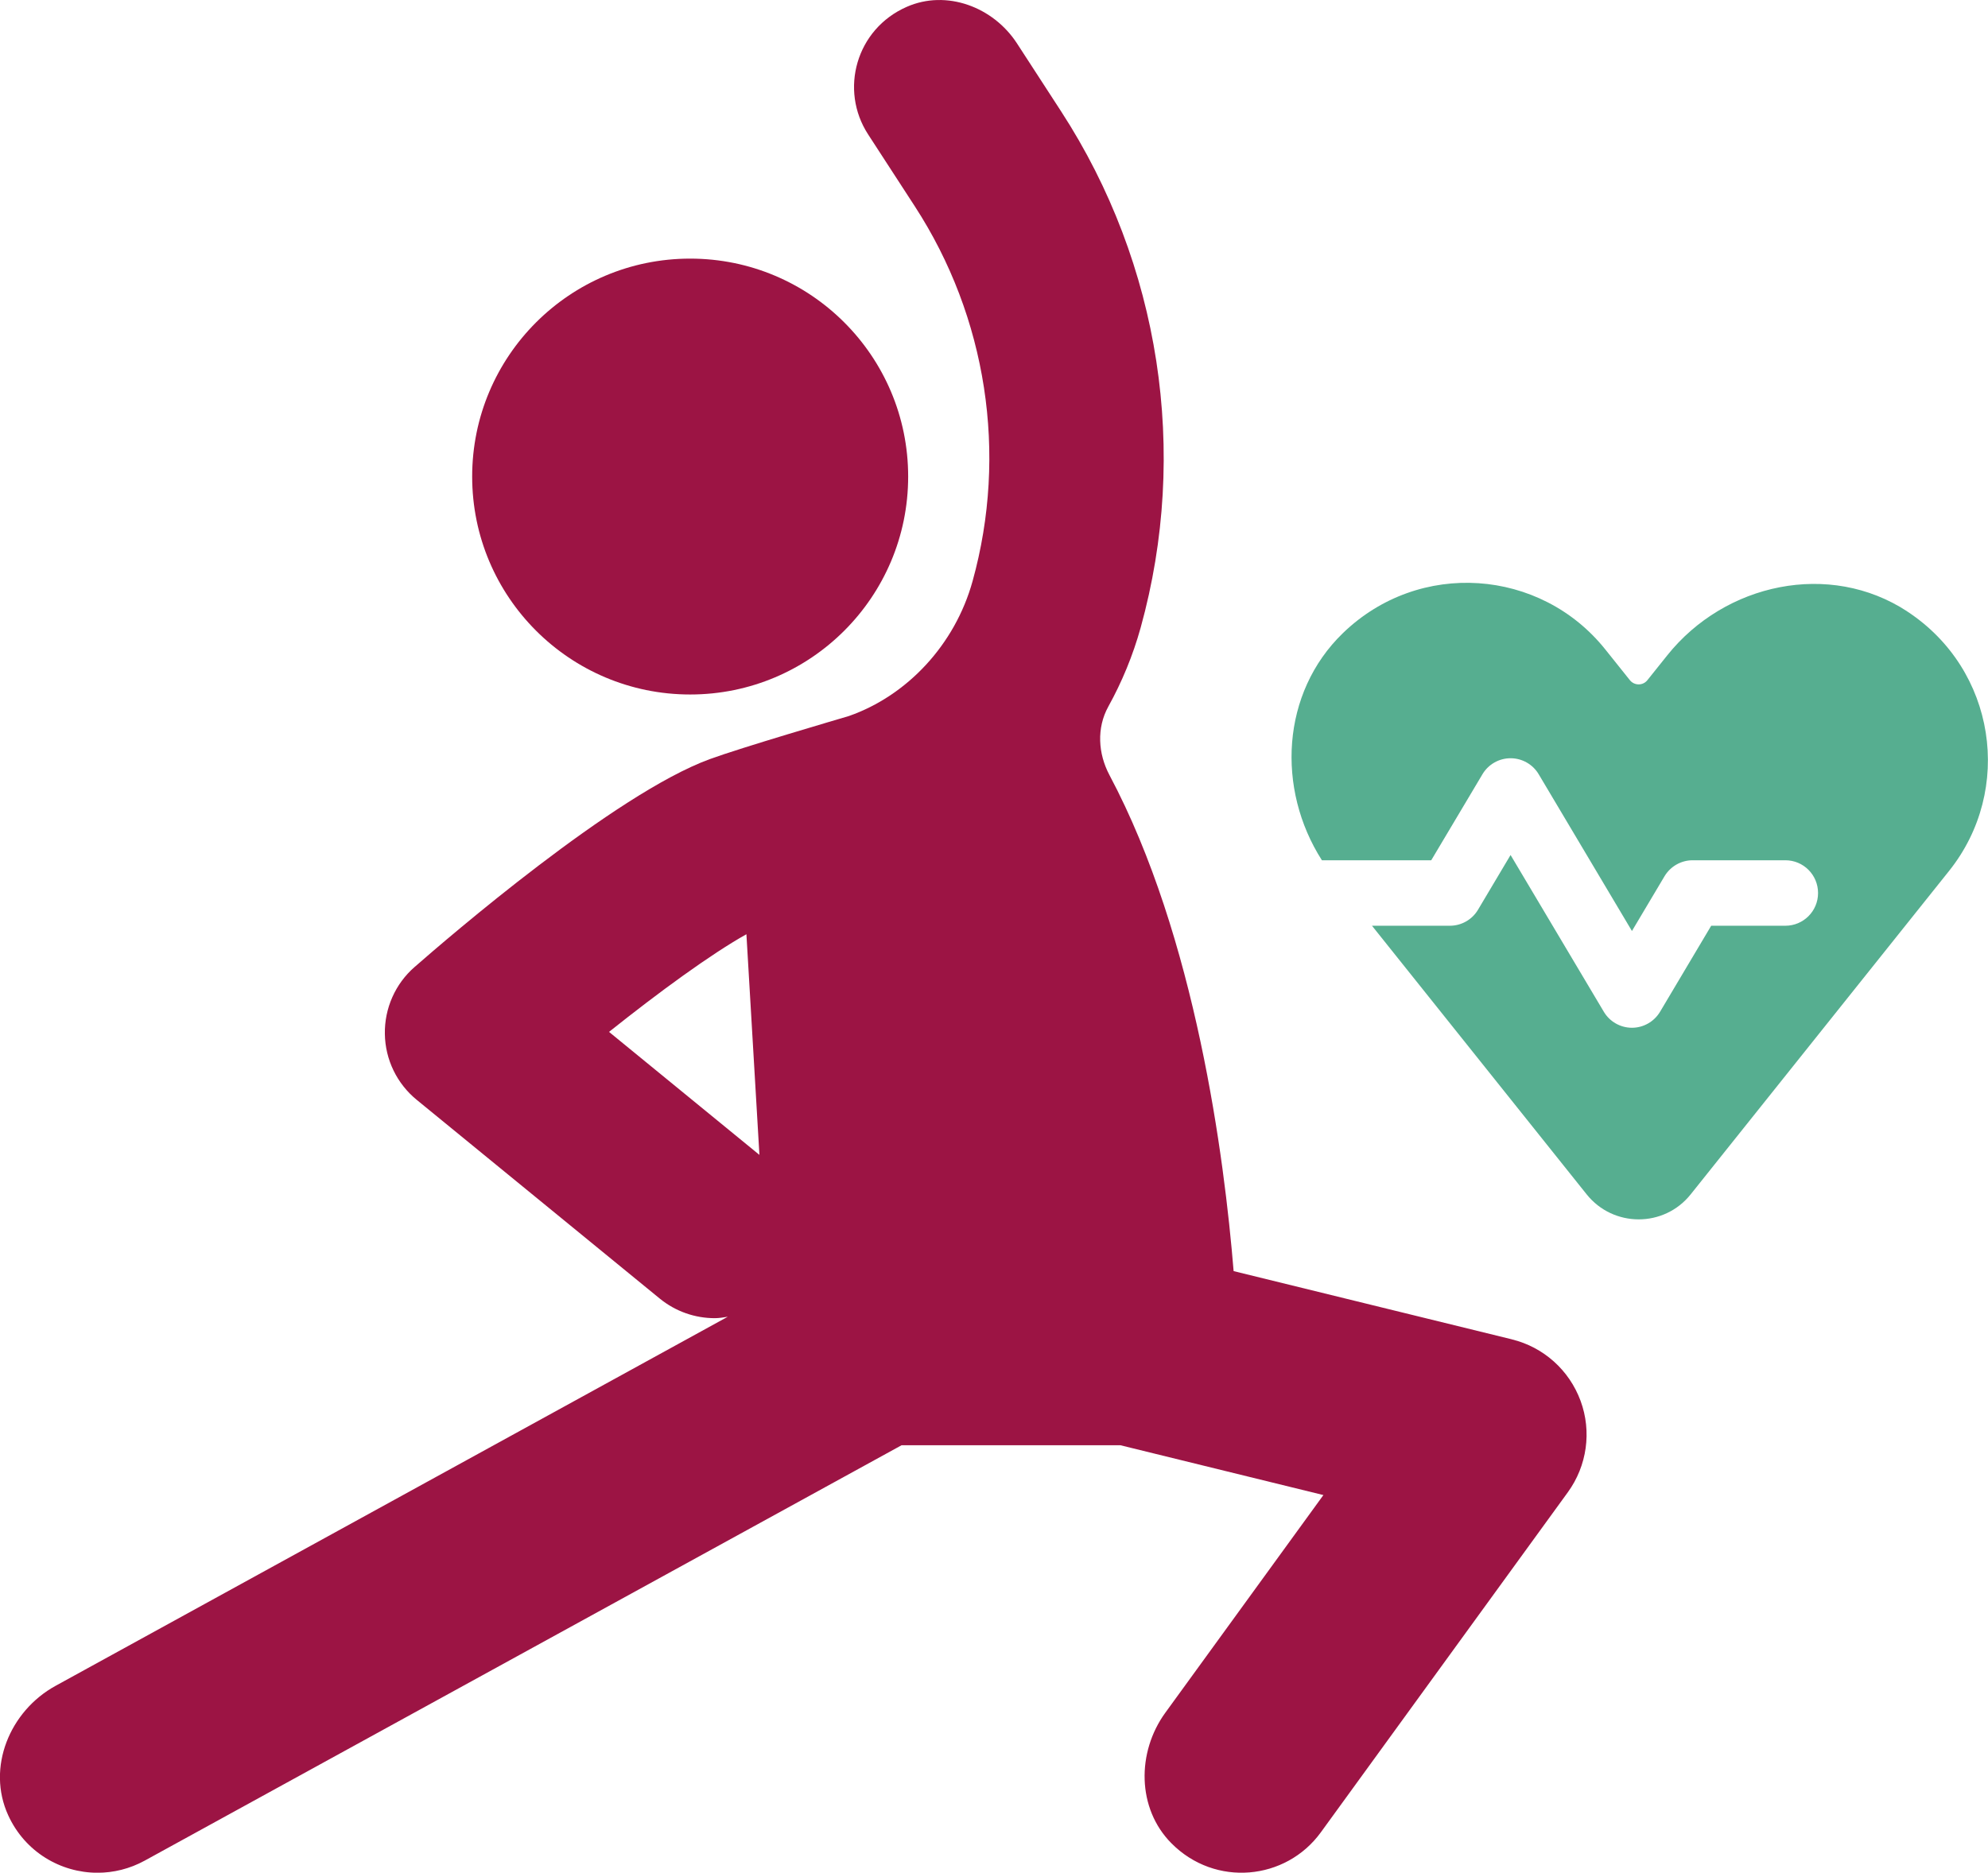
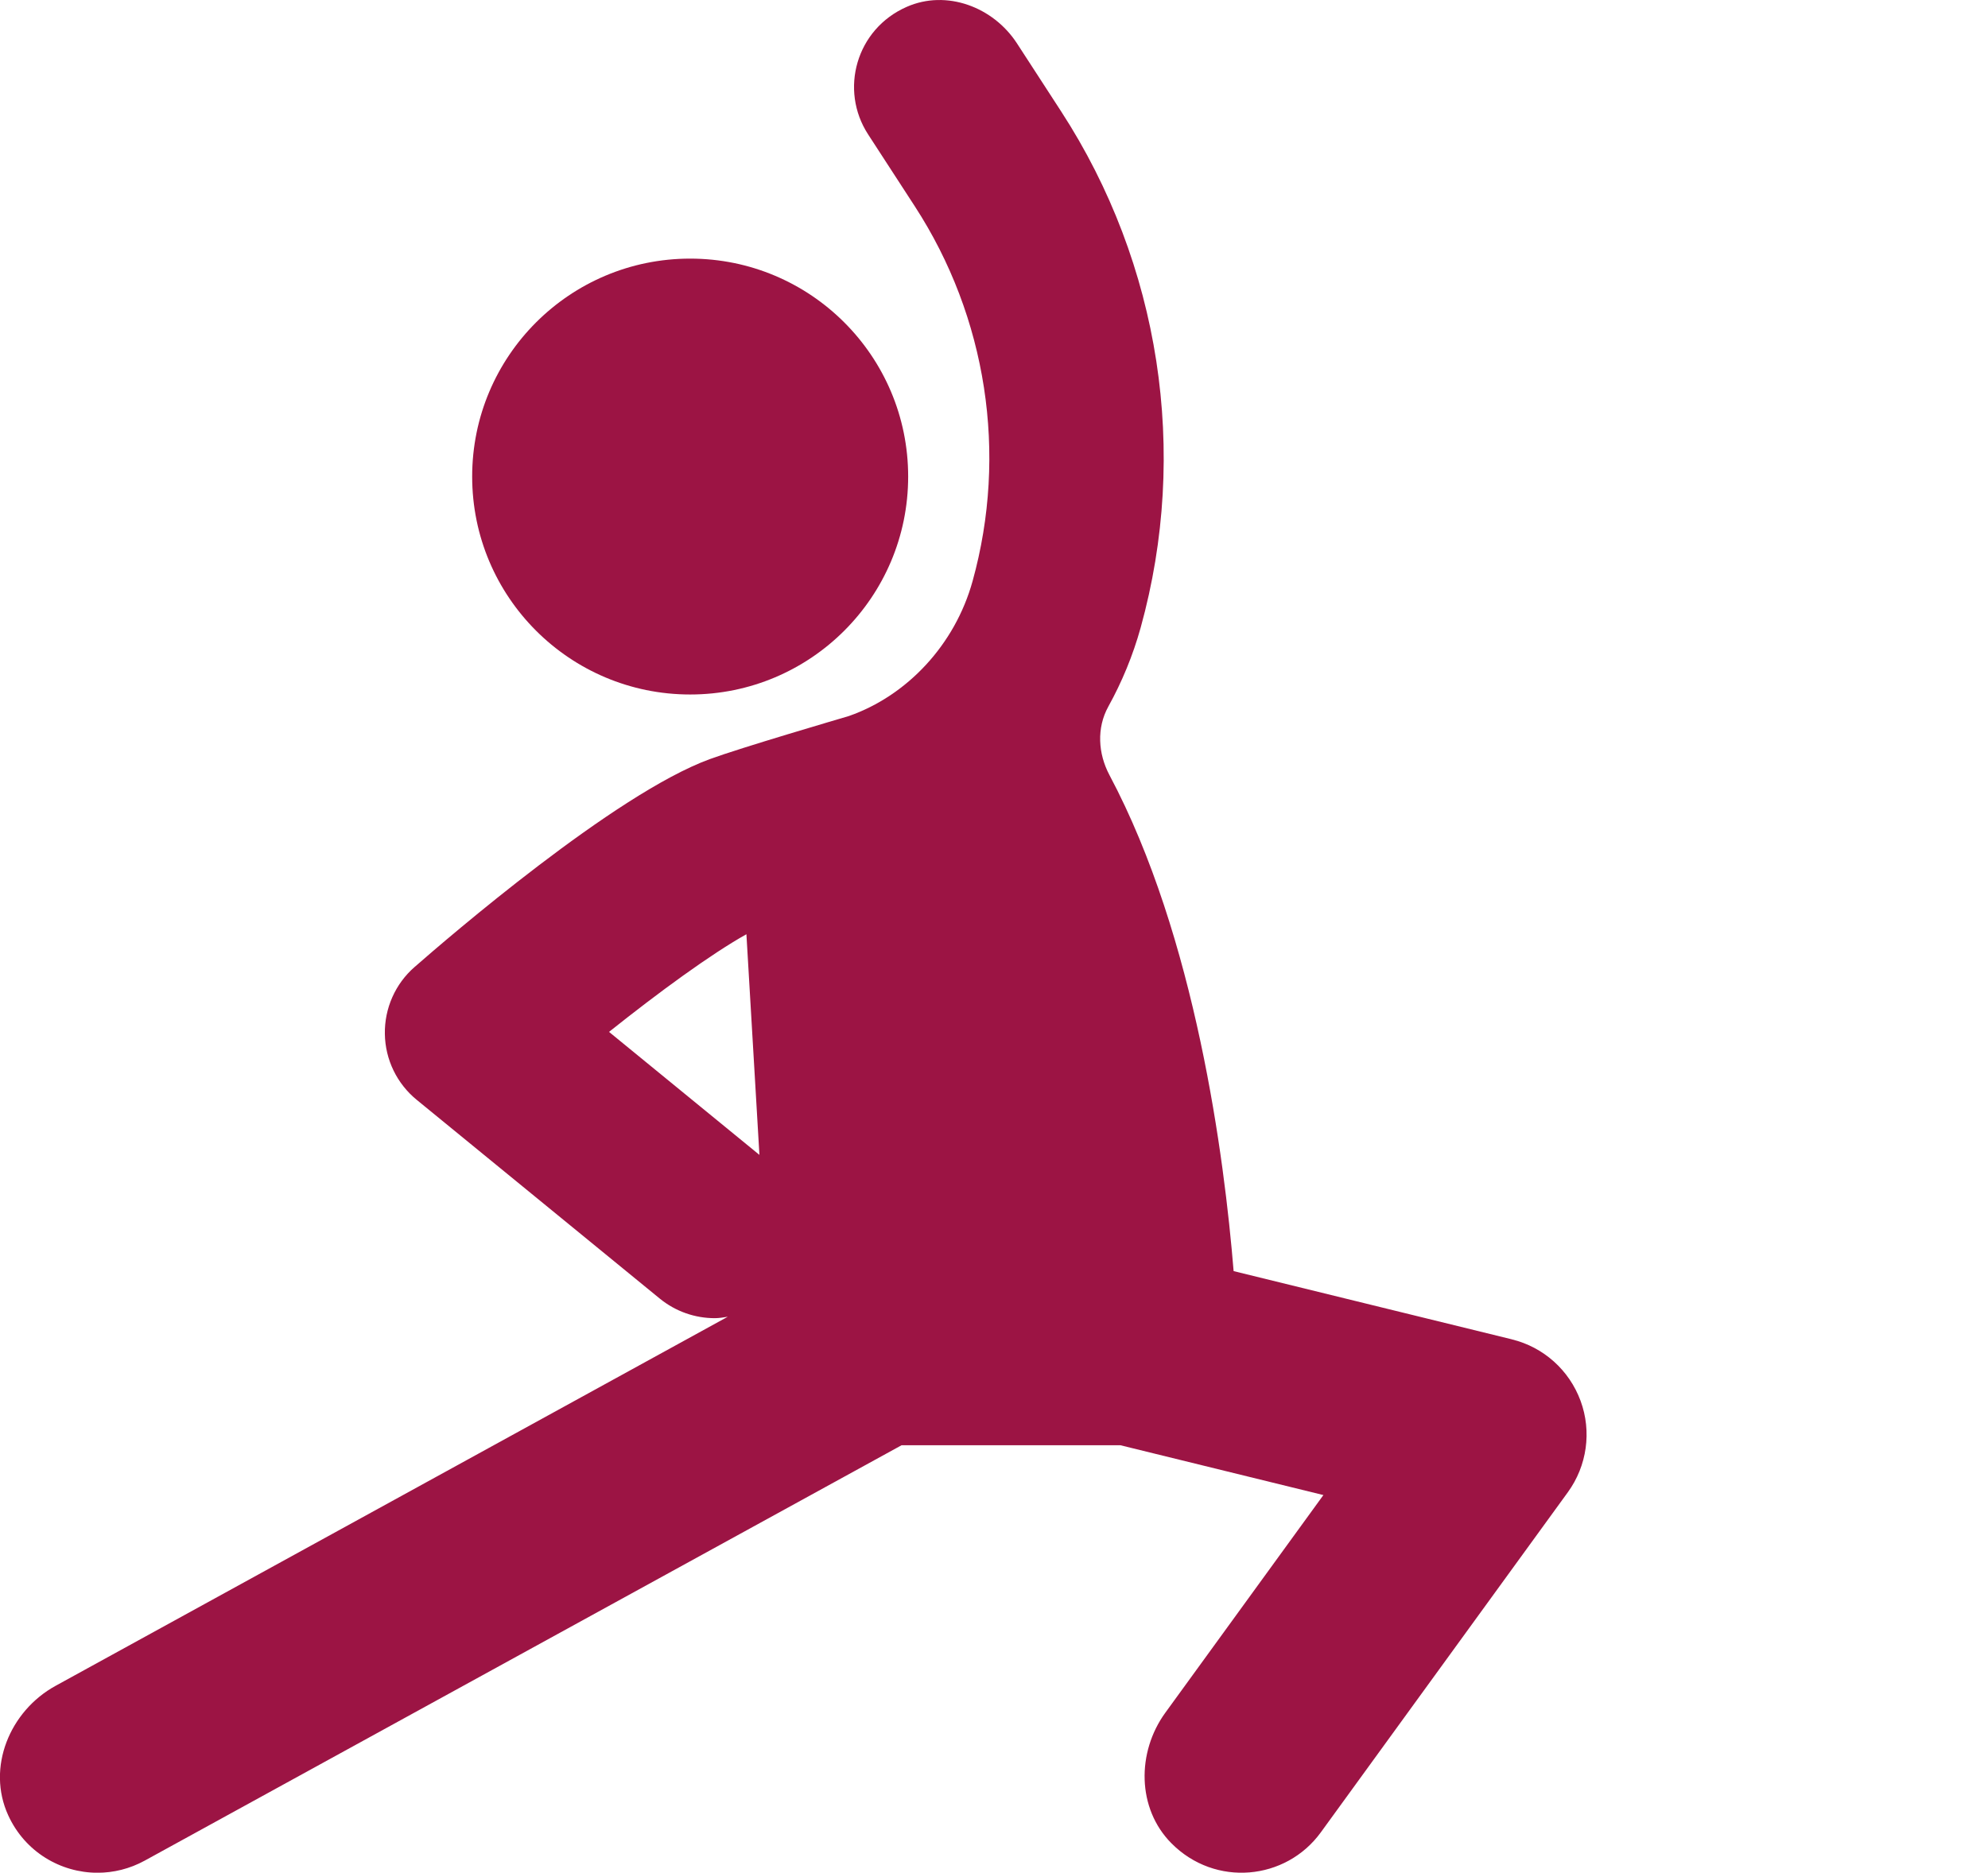
<svg xmlns="http://www.w3.org/2000/svg" id="Ebene_2" data-name="Ebene 2" viewBox="0 0 264.37 249.1">
  <g id="Layer_1" data-name="Layer 1">
    <g>
      <path d="M201.07,178.16l-37.02-9.08c-1.23-15.1-5.04-44.41-16.51-65.98-1.52-2.86-1.72-6.26-.16-9.1,1.82-3.29,3.28-6.81,4.31-10.52,6.46-23.33,2.6-48.35-10.57-68.65l-5.88-9.06c-3.15-4.85-9.37-7.19-14.66-4.86-6.74,2.96-8.97,11.06-5.14,16.96l6.22,9.58c9.57,14.74,12.37,32.91,7.68,49.84-2.34,8.47-8.71,15.25-16.47,17.96-1.45.43-14.29,4.19-18.49,5.73-12.6,4.61-34.9,23.84-39.25,27.65-2.57,2.24-4.01,5.51-3.95,8.91.05,3.41,1.61,6.62,4.25,8.77l32.29,26.41c2.15,1.76,4.75,2.62,7.33,2.62.58,0,1.16-.1,1.73-.19L7.4,224.24c-6.11,3.35-9.21,10.88-6.31,17.22,2.22,4.87,6.97,7.65,11.88,7.65,2.12,0,4.28-.52,6.27-1.61l100.66-55.26h29.08l27.01,6.63-21.02,28.95c-3.82,5.26-3.78,12.74.8,17.36,5.82,5.88,15.23,4.96,19.88-1.45l32.85-45.24c2.55-3.52,3.19-8.07,1.69-12.15-1.5-4.08-4.92-7.15-9.14-8.18ZM80.99,137.26c6.57-5.24,13.53-10.34,18.27-12.99l1.73,29.35-20-16.36Z" fill="#9c1444" />
      <path d="M91.78,92.38c16.01,0,28.99-12.98,28.99-28.99s-12.98-28.99-28.99-28.99-28.99,12.98-28.99,28.99,12.98,28.99,28.99,28.99Z" fill="#9c1444" />
-       <path d="M253.62,81.32c-10.31-6.74-24.22-3.77-31.91,5.86l-2.64,3.3c-.59.74-1.72.74-2.32,0l-3.27-4.09c-8.61-10.78-24.75-12-34.9-2.17-8.21,7.95-8.86,20.71-2.79,30.21h14.54l6.81-11.44c.78-1.32,2.21-2.13,3.74-2.13s2.96.81,3.74,2.13l12.4,20.85,4.33-7.28c.79-1.32,2.21-2.13,3.74-2.13h12.33c2.41,0,4.35,1.95,4.35,4.36s-1.95,4.35-4.35,4.35h-9.86l-6.8,11.44c-.79,1.32-2.21,2.13-3.74,2.13s-2.96-.81-3.74-2.13l-12.4-20.85-4.33,7.28c-.78,1.32-2.21,2.13-3.74,2.13h-10.36l28.54,35.72c3.55,4.45,10.31,4.45,13.85,0l34.36-43.02c8.61-10.78,6.24-26.78-5.59-34.52Z" fill="#56ae90" />
    </g>
  </g>
</svg>